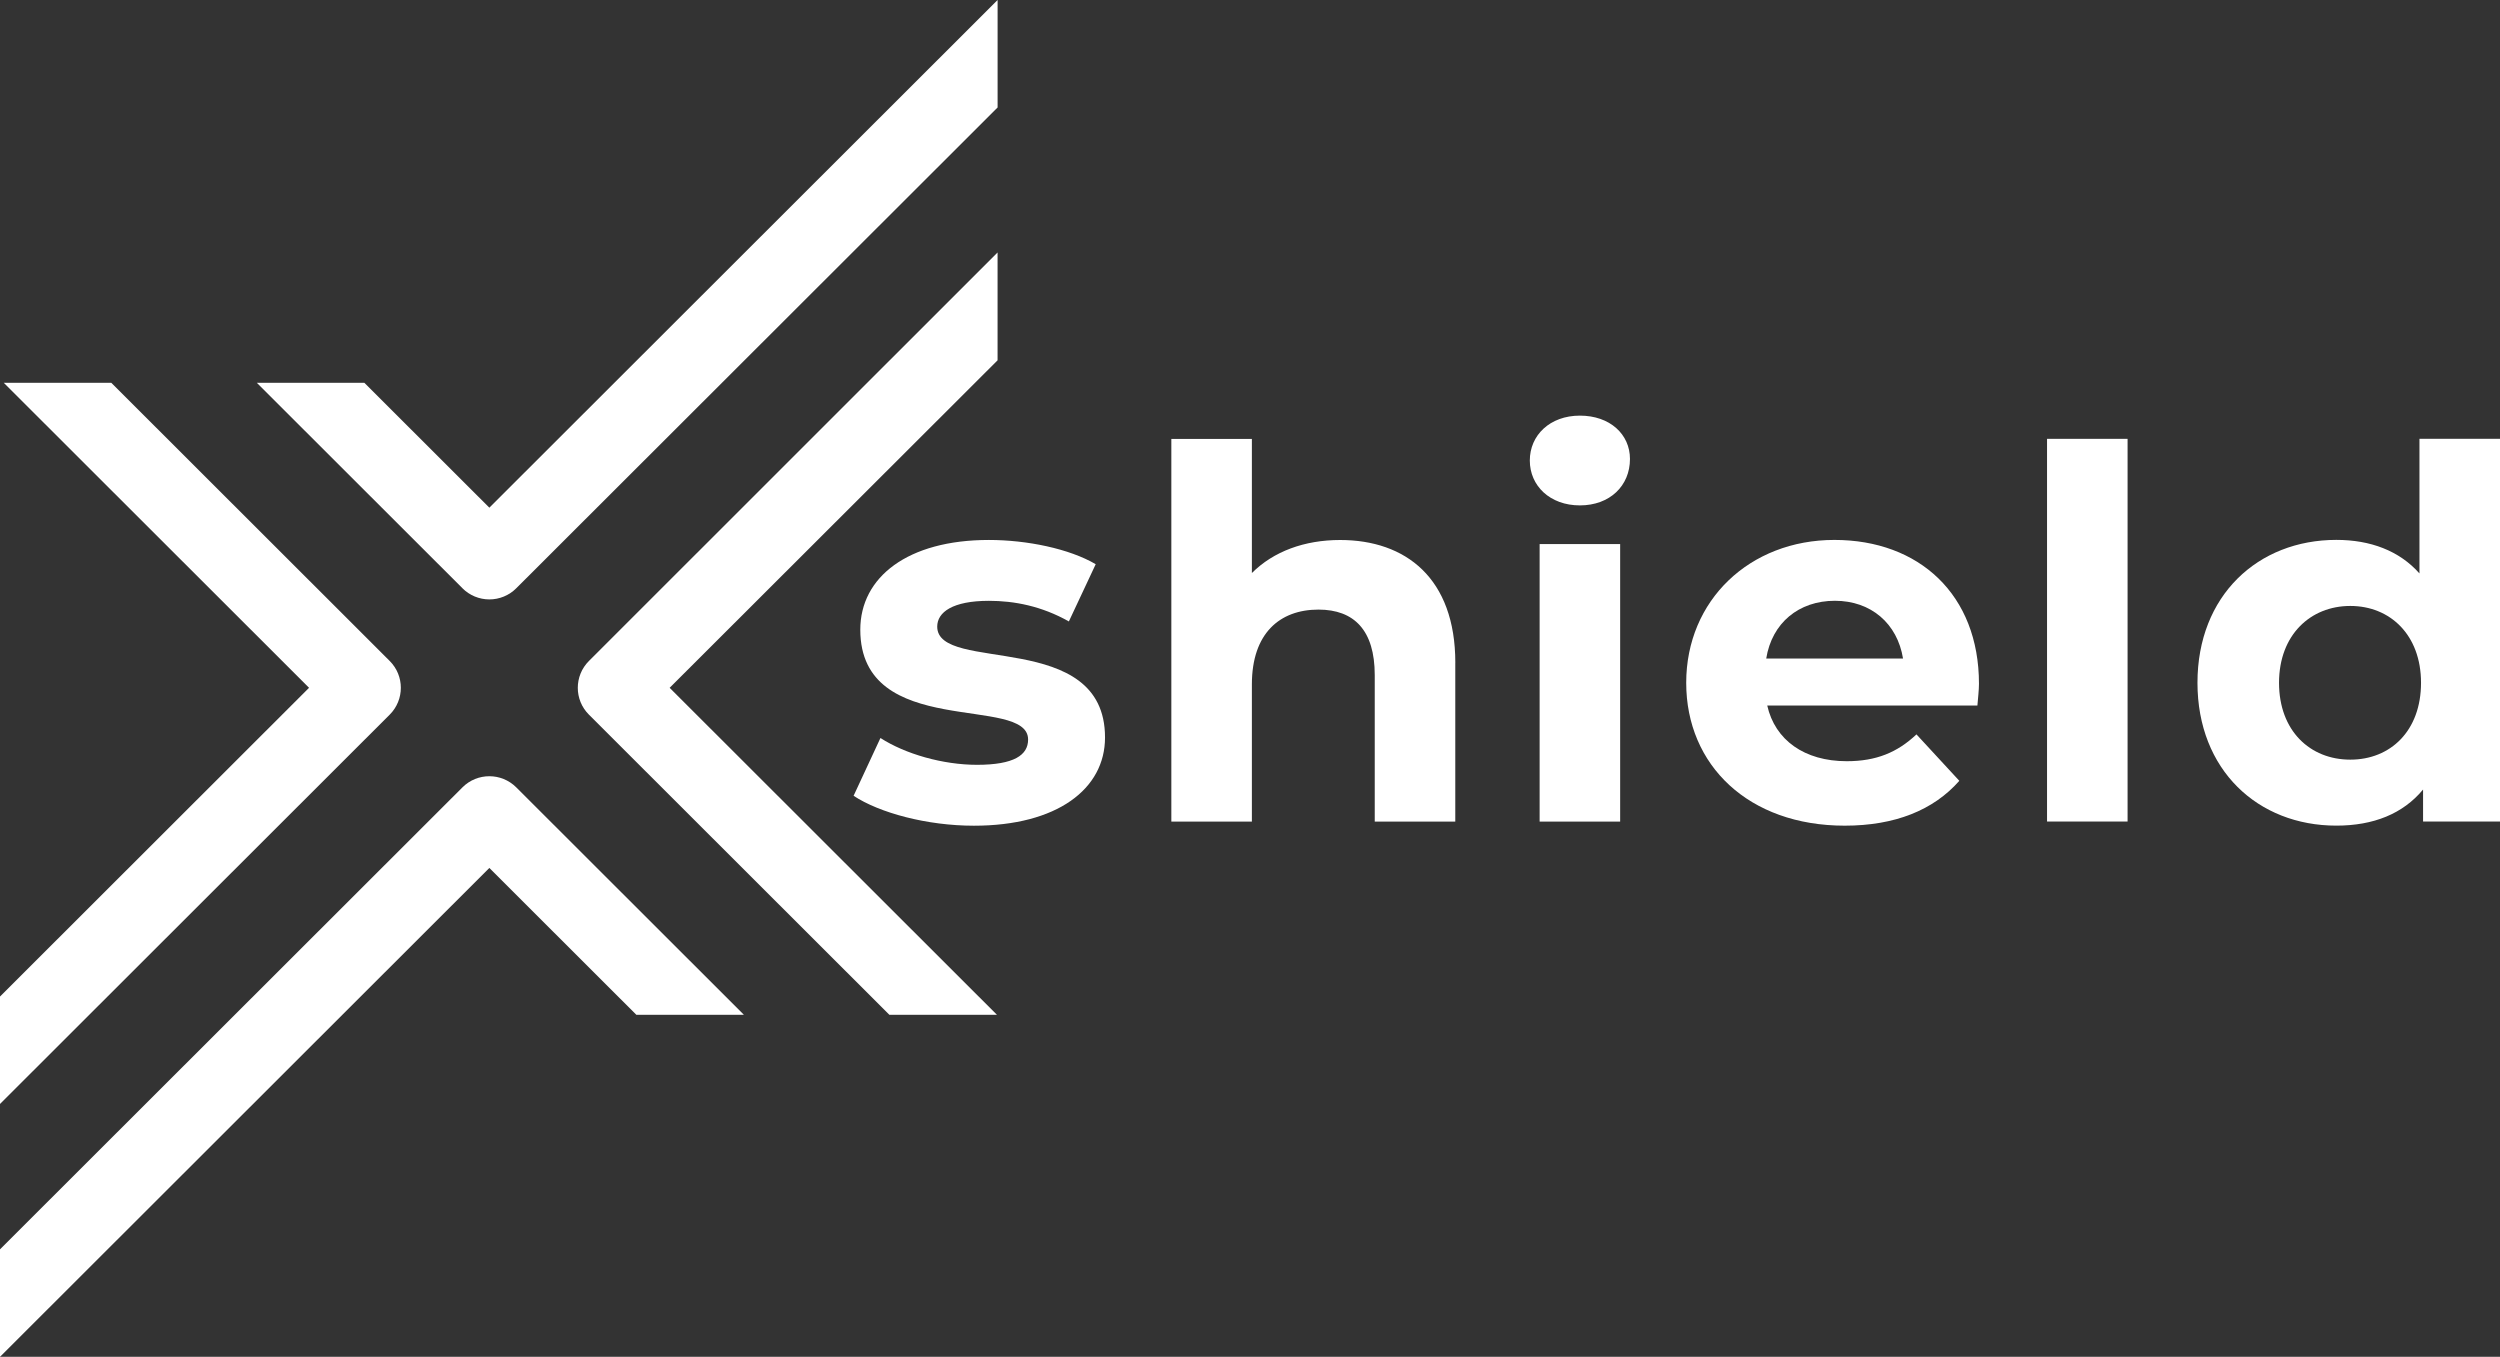
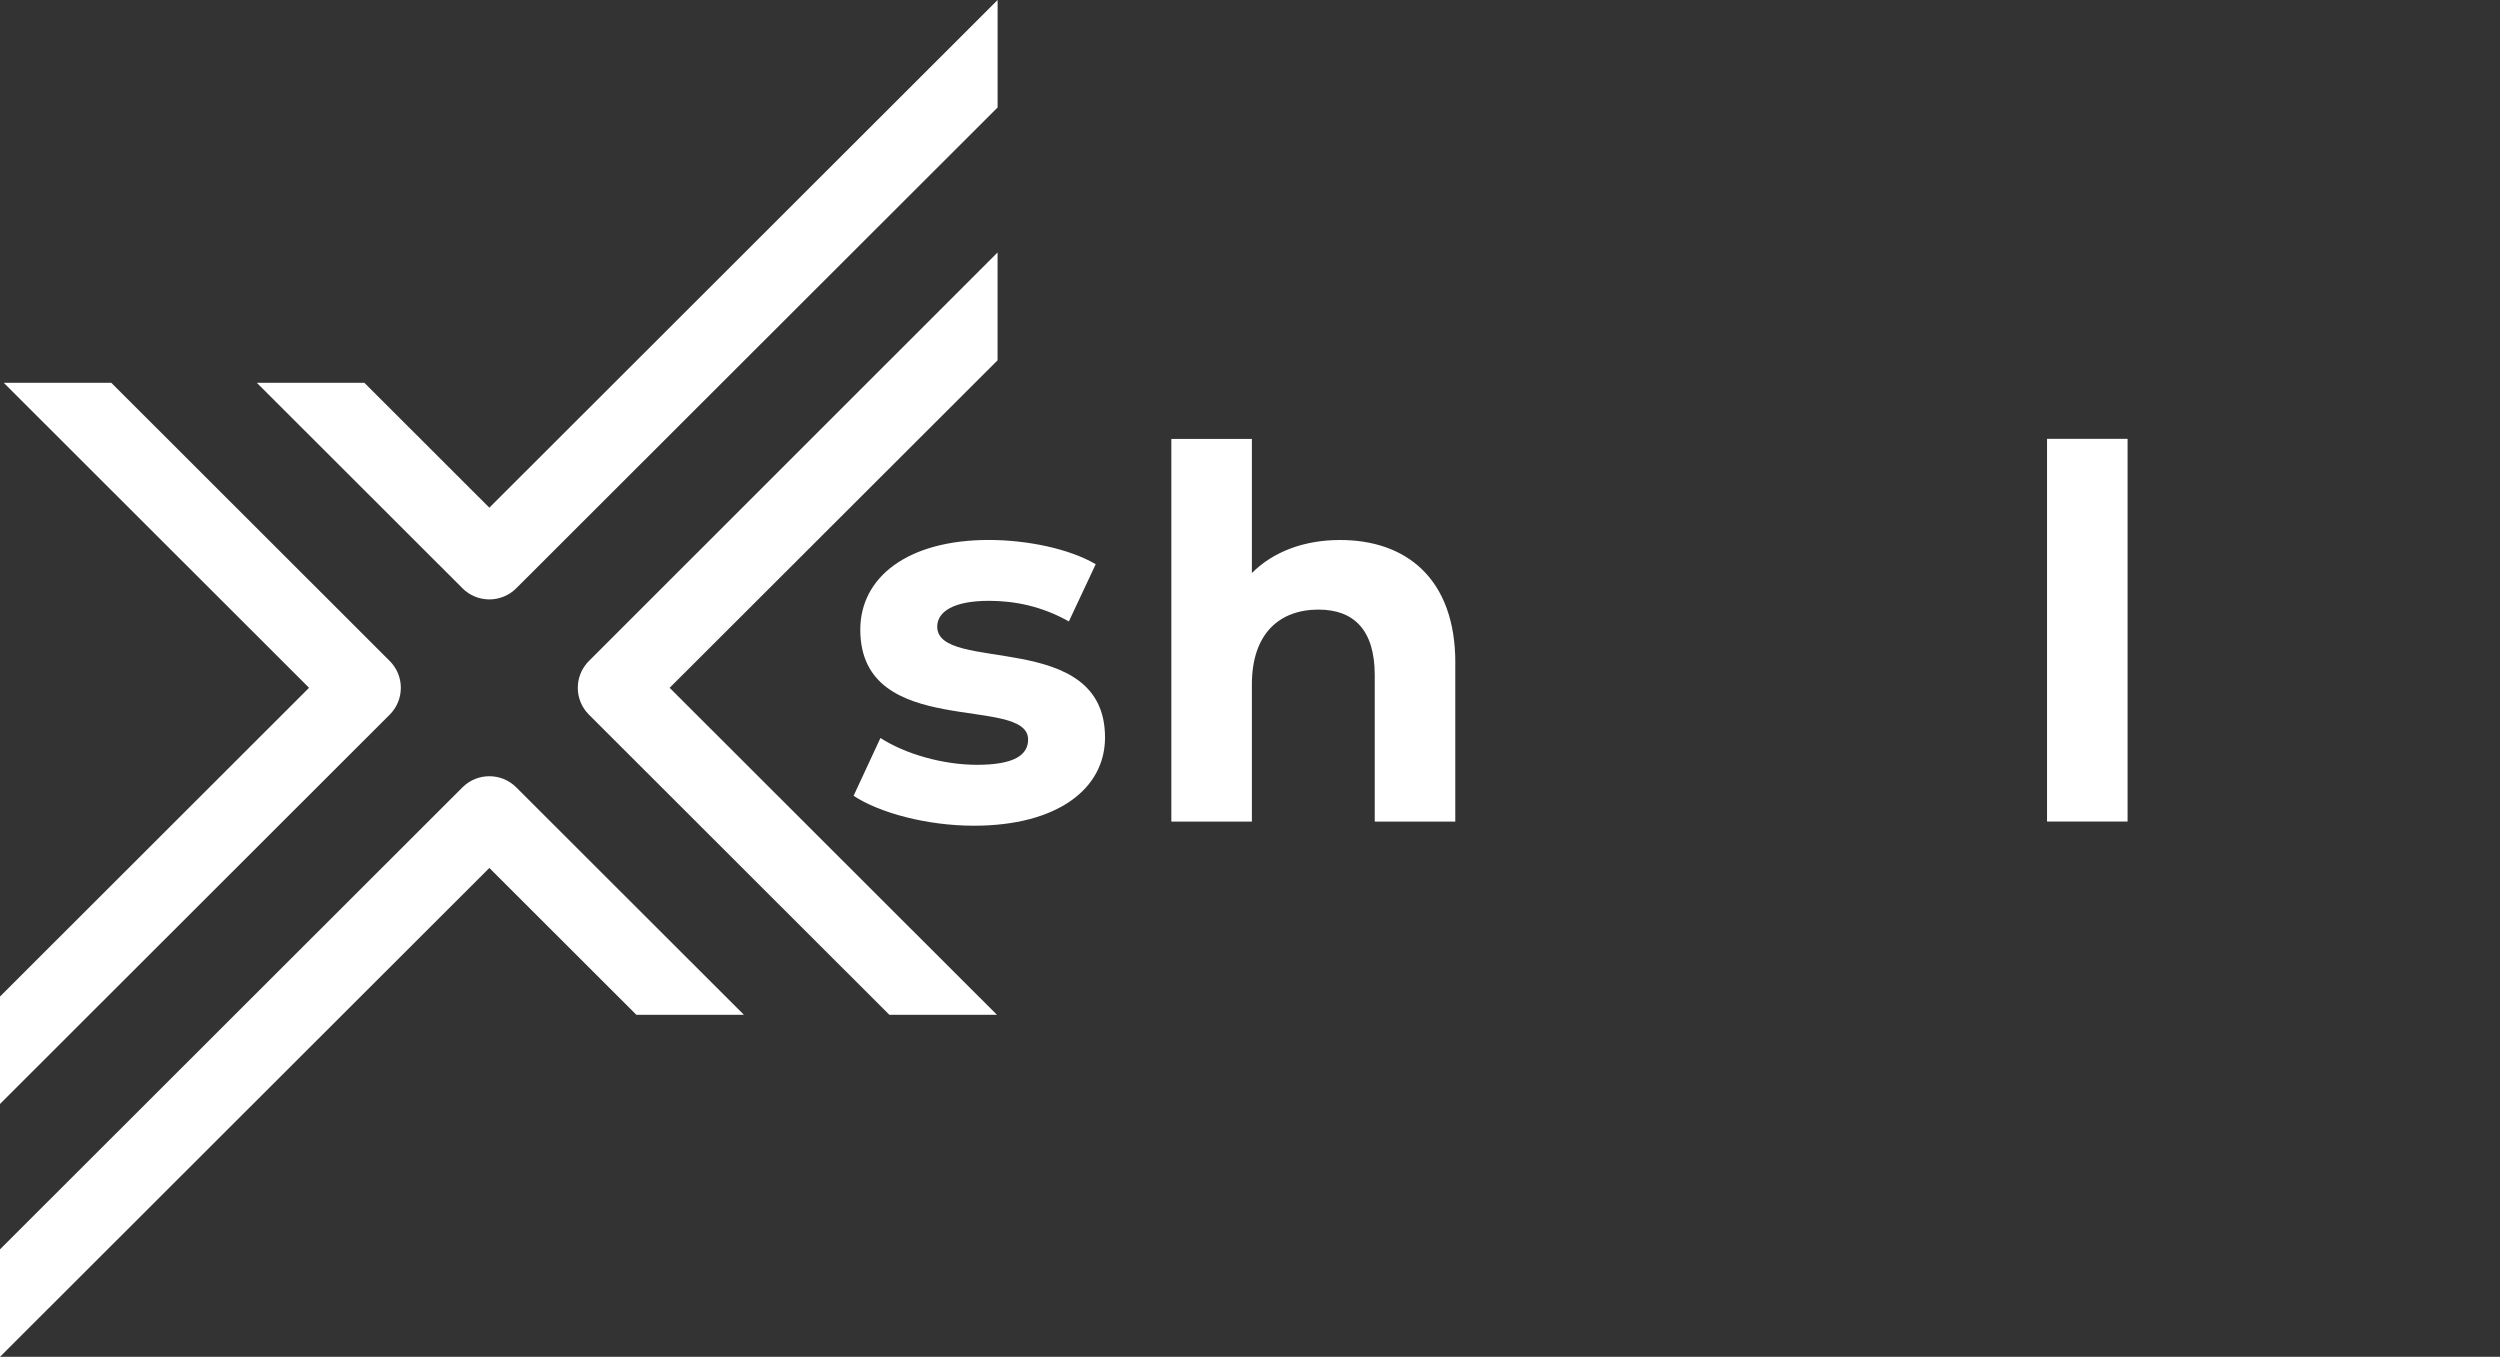
<svg xmlns="http://www.w3.org/2000/svg" width="398" height="216" viewBox="0 0 398 216" fill="none">
  <rect x="0" y="0" width="398" height="216" fill="#333333" stroke="none" />
  <g clip-path="url(#clip0_571_7877)">
    <path d="M106.606 109.5L158.813 57.362V40.193L93.76 105.224C91.393 107.589 91.393 111.417 93.76 113.776L141.584 161.552H158.71L106.606 109.5Z" fill="white" />
    <path d="M73.625 93.655C74.763 94.792 76.3 95.427 77.905 95.427C79.509 95.427 81.053 94.792 82.185 93.655L158.818 17.109V0L77.905 80.822L58 60.937H40.88L73.625 93.649V93.655Z" fill="white" />
    <path d="M49.198 109.5L0 158.65V175.752L62.038 113.776C64.405 111.411 64.405 107.583 62.038 105.224L17.713 60.937H0.593L49.198 109.494V109.5Z" fill="white" />
    <path d="M118.404 161.528L82.185 125.345C79.818 122.986 75.986 122.986 73.625 125.345L0 198.897V216.006L77.905 138.178L101.302 161.552H118.386L118.404 161.534V161.528Z" fill="white" />
    <path d="M135.893 126.687L140.167 117.489C144.114 120.035 150.113 121.759 155.537 121.759C161.458 121.759 163.674 120.198 163.674 117.737C163.674 110.51 136.959 117.9 136.959 100.247C136.959 91.871 144.52 85.962 157.426 85.962C163.51 85.962 170.248 87.359 174.437 89.821L170.163 98.934C165.805 96.473 161.452 95.651 157.426 95.651C151.675 95.651 149.205 97.459 149.205 99.757C149.205 107.311 175.92 100.005 175.92 117.41C175.92 125.623 168.274 131.453 155.041 131.453C147.559 131.453 139.998 129.403 135.887 126.687H135.893Z" fill="white" />
    <path d="M231.681 105.502V130.794H218.859V107.474C218.859 100.332 215.572 97.048 209.9 97.048C203.737 97.048 199.3 100.827 199.3 108.956V130.8H186.478V69.875H199.3V91.224C202.75 87.776 207.684 85.968 213.356 85.968C223.793 85.968 231.687 92.046 231.687 105.508L231.681 105.502Z" fill="white" />
-     <path d="M243.546 73.31C243.546 69.289 246.748 66.168 251.519 66.168C256.289 66.168 259.491 69.125 259.491 73.068C259.491 77.338 256.289 80.459 251.519 80.459C246.748 80.459 243.546 77.338 243.546 73.316V73.31ZM245.108 86.615H257.929V130.794H245.108V86.615Z" fill="white" />
-     <path d="M314.798 112.318H281.345C282.58 117.821 287.266 121.184 294.004 121.184C298.689 121.184 302.061 119.787 305.1 116.914L311.922 124.305C307.812 128.986 301.649 131.447 293.677 131.447C278.391 131.447 268.445 121.843 268.445 108.702C268.445 95.56 278.554 85.956 292.036 85.956C305.518 85.956 315.052 94.659 315.052 108.865C315.052 109.851 314.889 111.248 314.804 112.312L314.798 112.318ZM281.182 104.843H302.963C302.061 99.261 297.866 95.644 292.115 95.644C286.364 95.644 282.09 99.176 281.182 104.843Z" fill="white" />
    <path d="M325.889 69.863H338.71V130.788H325.889V69.863Z" fill="white" />
-     <path d="M398 69.863V130.788H385.753V125.696C382.551 129.554 377.865 131.441 371.945 131.441C359.45 131.441 349.837 122.575 349.837 108.695C349.837 94.816 359.456 85.95 371.945 85.95C377.369 85.95 381.97 87.674 385.178 91.29V69.857H398V69.863ZM385.427 108.702C385.427 101.063 380.493 96.467 374.167 96.467C367.841 96.467 362.822 101.063 362.822 108.702C362.822 116.34 367.756 120.936 374.167 120.936C380.578 120.936 385.427 116.34 385.427 108.702Z" fill="white" />
  </g>
  <defs>
    <clipPath id="clip0_571_7877">
      <rect width="398" height="216" fill="black" />
    </clipPath>
  </defs>
</svg>